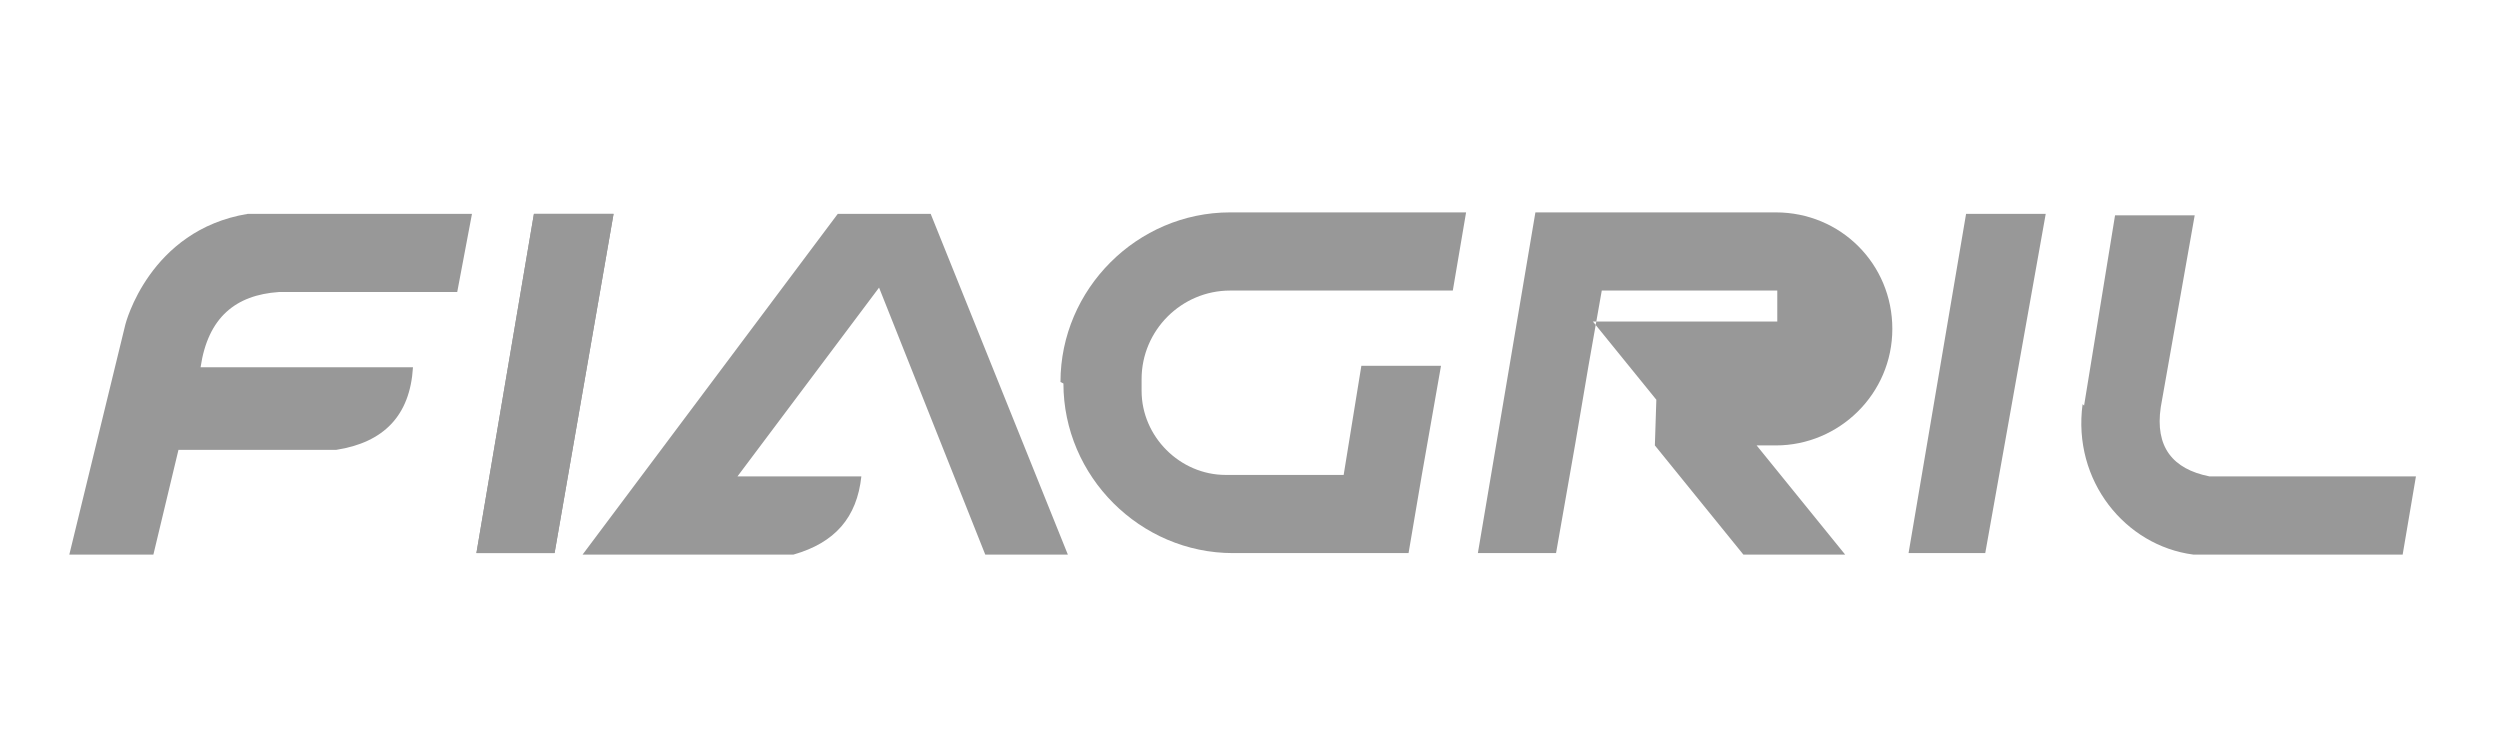
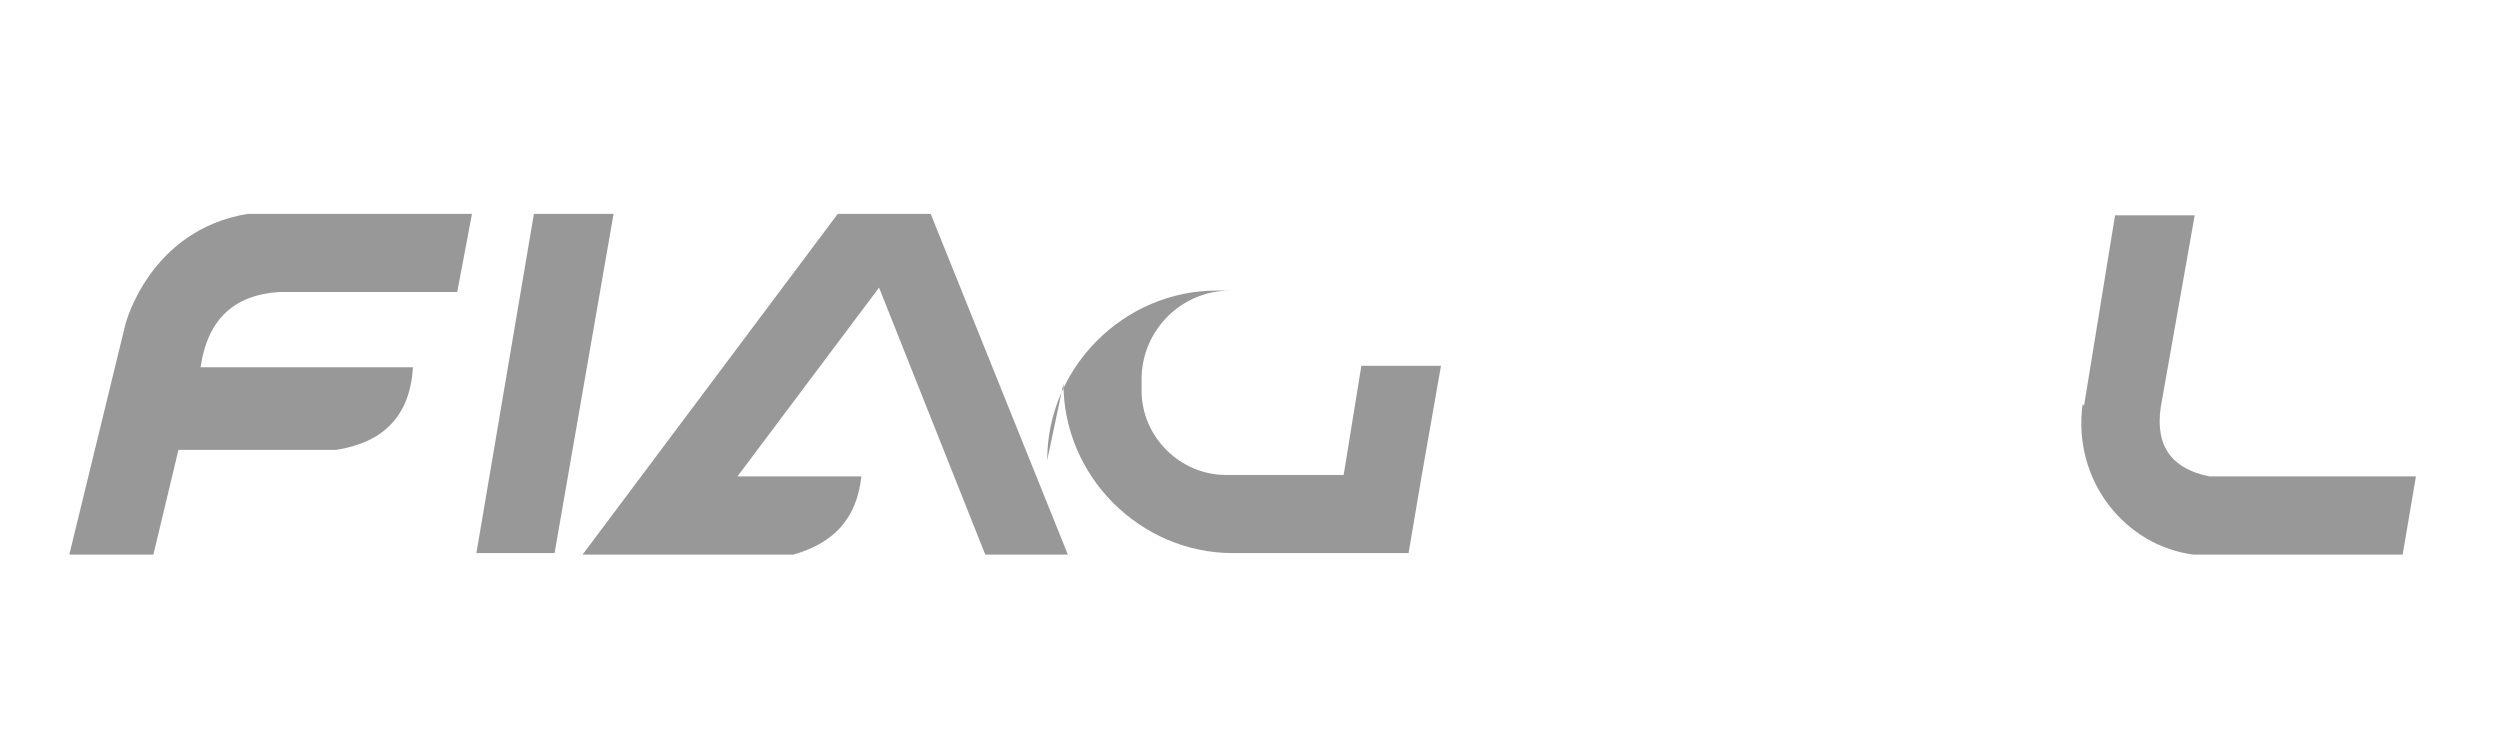
<svg xmlns="http://www.w3.org/2000/svg" id="Camada_1" viewBox="0 0 169.5 50">
  <defs>
    <style> .st0 { fill: #989898; fill-rule: evenodd; } </style>
  </defs>
  <polygon class="st0" points="36.2 14.5 32.3 37.5 37.6 37.5 41.6 14.5 36.2 14.5 36.2 14.5" />
  <path class="st0" d="M22.8,30.5c3.2-.5,5-2.3,5.2-5.6h-14.4c.5-3.4,2.4-4.9,5.3-5.1h12.1l1-5.3h-15.2c-6.7,1.1-8.3,7.5-8.3,7.5l-3.8,15.6h5.7l1.7-7.1h10.6Z" />
-   <polygon class="st0" points="36.2 14.5 32.3 37.5 37.6 37.5 41.6 14.5 36.2 14.5 36.2 14.5" />
  <path class="st0" d="M56.8,14.5l-17.3,23.1h14.3c2.8-.8,4.3-2.5,4.6-5.3h-8.4l9.6-12.8,7.2,18.1h5.6l-9.3-23.1h-6.4Z" />
-   <path class="st0" d="M72.1,26c0,6.3,5.2,11.5,11.5,11.5h11.9l.9-5.3,1.3-7.4h-5.4l-1.2,7.4h-8c-3.1,0-5.7-2.6-5.7-5.7v-.8c0-3.3,2.7-6,6-6h15.1s.9-5.3.9-5.3h-16c-6.3,0-11.5,5.2-11.5,11.5h0Z" />
-   <path class="st0" d="M112.2,30.2l6,7.4h6.9l-6-7.4h1.3c4.3,0,7.9-3.5,7.9-7.9s-3.5-7.9-7.9-7.9h-16.3l-3.9,23.1h5.3l1.3-7.4.9-5.3.9-5.1h11.9s0,0,0,0h0s0,0,0,0h0s0,0,0,0h0s0,0,0,0h0s0,0,0,0h0s0,0,0,0h0s0,0,0,0h0s0,0,0,0h0s0,0,0,0h0s0,0,0,0h0s0,0,0,0h0s0,0,0,0h0s0,0,0,0h0s0,0,0,0h0s0,0,0,0h0s0,0,0,0h0s0,0,0,0h0s0,0,0,0h0s0,0,0,0h0s0,0,0,0h0c0,0,0,.1,0,.1h0c0,0,0,.1,0,.1h0c0,0,0,.1,0,.1h0c0,0,0,.1,0,.1h0c0,0,0,.1,0,.1h0c0,0,0,.1,0,.1h0c0,0,0,.1,0,.1h0s0,0,0,0h0s0,0,0,0h0c0,0,0,.1,0,.1h0s0,0,0,0h0c0,0,0,.1,0,.1h0c0,0,0,.1,0,.1h0s0,0,0,0h0s0,0,0,0h0s0,0,0,0h0c0,0,0,.1,0,.1h0c0,0,0,.1,0,.1h0c0,0,0,.1,0,.1h0c0,0,0,.1,0,.1h0c0,0,0,.1,0,.1h0c0,0,0,.1,0,.1h0c0,0,0,.1,0,.1h0c0,0,0,.1,0,.1h0c0,0,0,.1,0,.1h0c0,0,0,.1,0,.1h0c0,0,0,.1,0,.1h0c0,0,0,0,0,0h0c0,0,0,0,0,0h0s0,0,0,0h0s0,0,0,0h0s0,0,0,0h0s0,0,0,0h0s0,0,0,0h0s0,0,0,0h0s0,0,0,0h0s0,0,0,0h0s0,0,0,0h0s0,0,0,0h0s0,0,0,0h0s0,0,0,0h0s0,0,0,0h0s0,0,0,0h0s0,0,0,0h0s0,0,0,0h0s0,0,0,0h0s0,0,0,0h0s0,0,0,0h0s0,0,0,0h-12.5l4.3,5.3h0Z" />
+   <path class="st0" d="M72.1,26c0,6.3,5.2,11.5,11.5,11.5h11.9l.9-5.3,1.3-7.4h-5.4l-1.2,7.4h-8c-3.1,0-5.7-2.6-5.7-5.7v-.8c0-3.3,2.7-6,6-6h15.1h-16c-6.3,0-11.5,5.2-11.5,11.5h0Z" />
  <path class="st0" d="M141.2,27.4c-.7,5.2,2.9,9.6,7.5,10.2h14.2l.9-5.3h-14c-2.5-.5-3.7-2-3.3-4.7l2.3-13h-5.4l-2.1,12.9h0Z" />
-   <polygon class="st0" points="133.3 14.5 129.4 37.5 134.6 37.5 138.7 14.5 133.3 14.5 133.3 14.5" />
</svg>